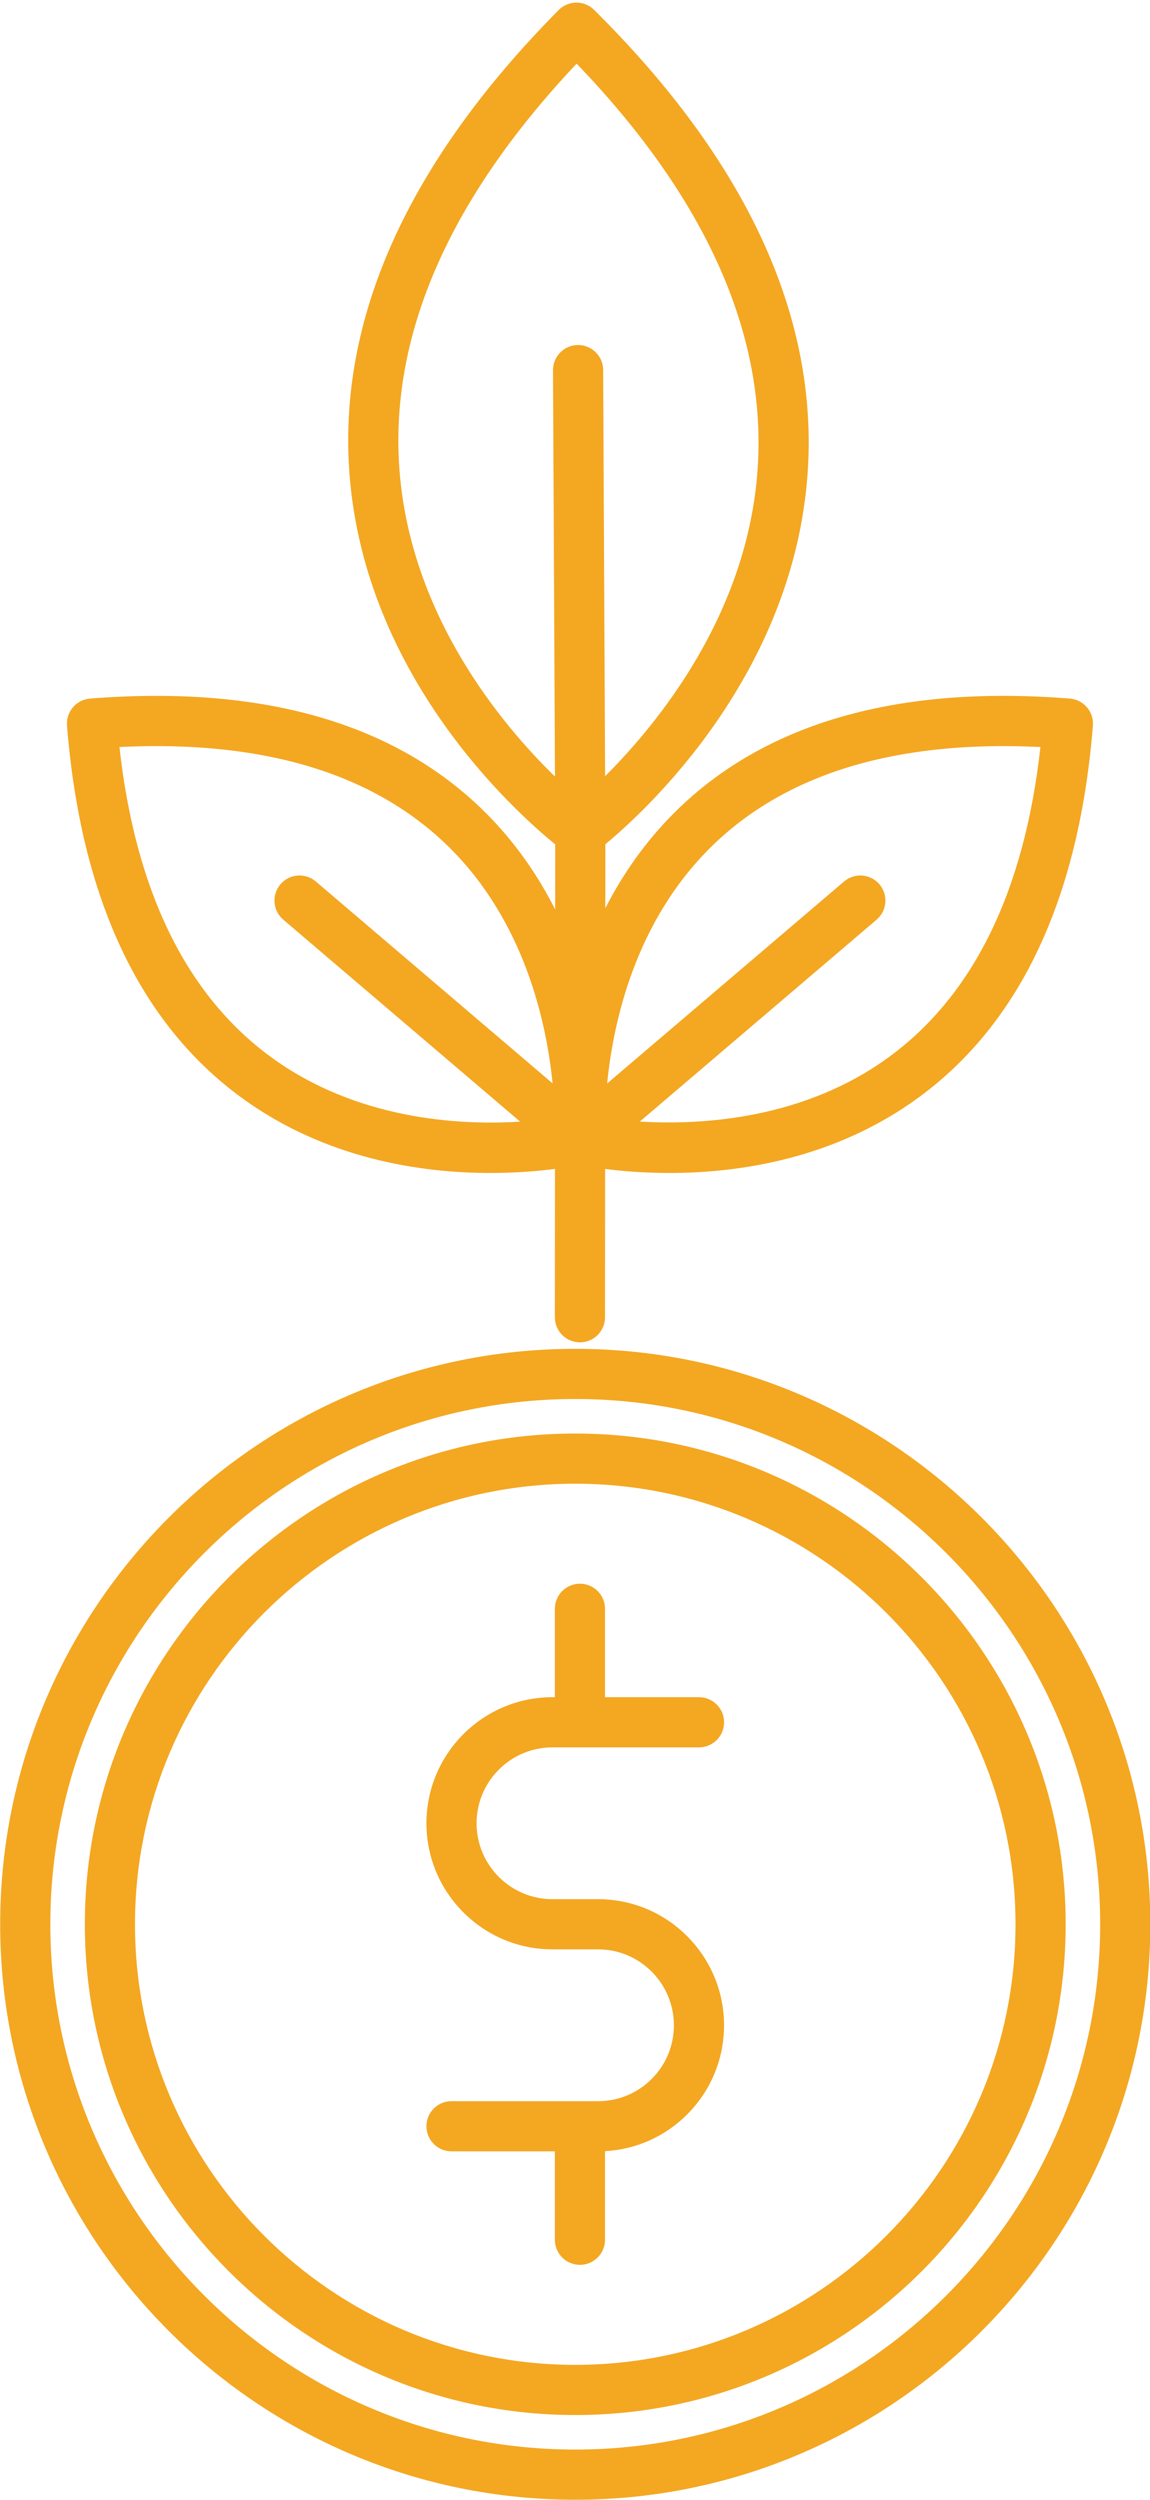
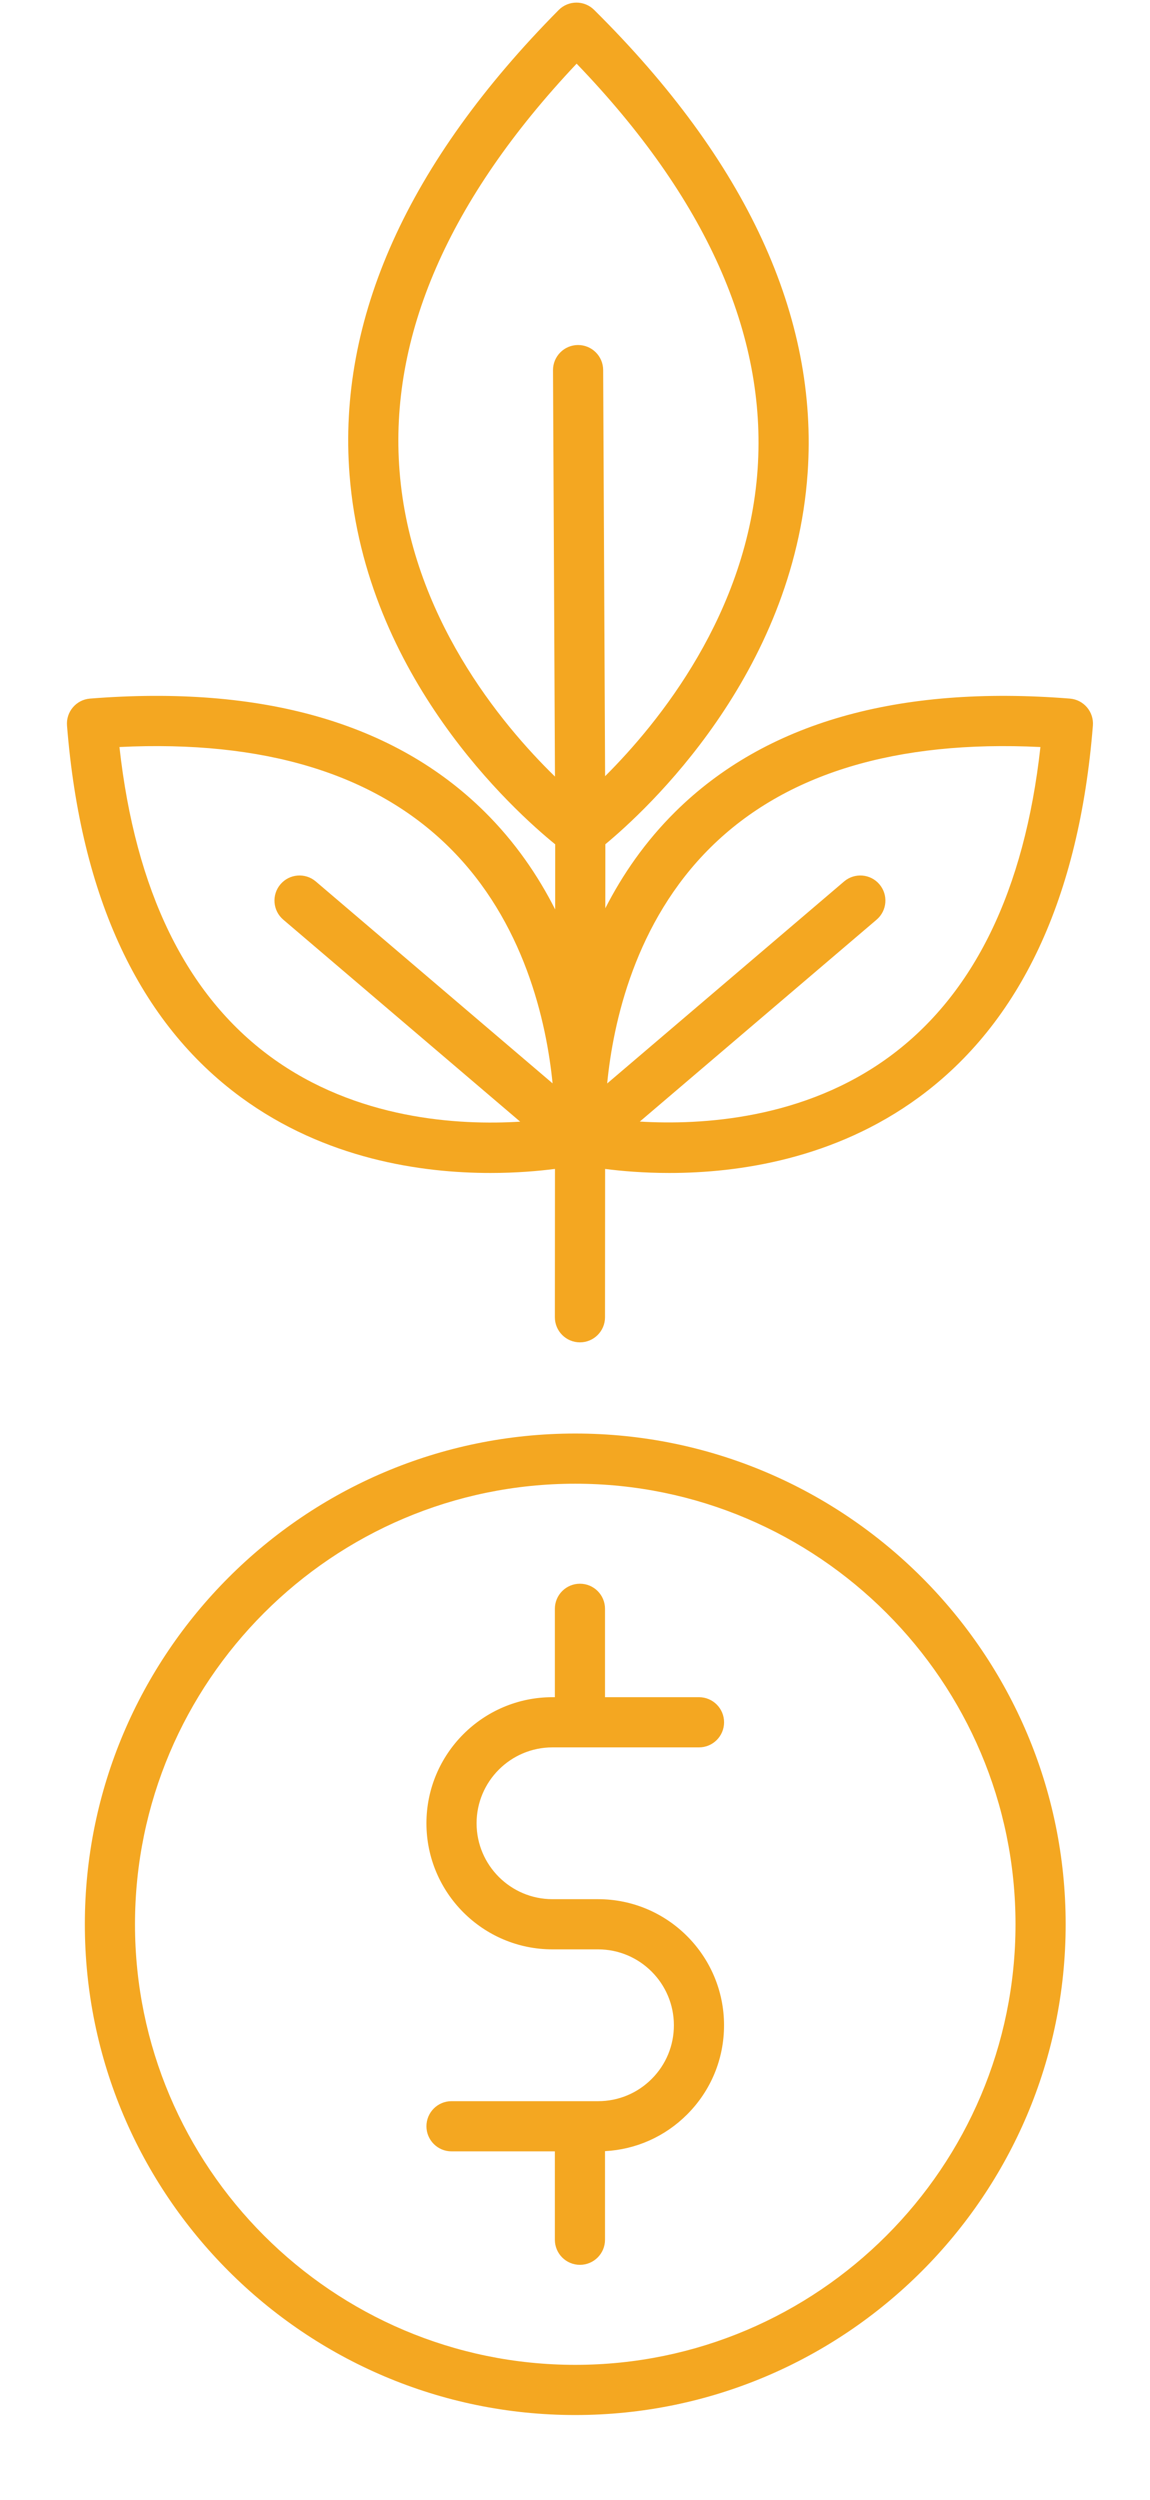
<svg xmlns="http://www.w3.org/2000/svg" fill="#f4a721" height="498.1" preserveAspectRatio="xMidYMid meet" version="1" viewBox="141.3 6.7 229.3 498.1" width="229.3" zoomAndPan="magnify">
  <g id="change1_1">
    <path d="M251.448,354.87h29.226c2.762,0,5-2.238,5-5s-2.238-5-5-5h-18.739v-17.609c0-2.762-2.238-5-5-5c-2.761,0-5,2.238-5,5 v17.609h-0.486c-13.851,0-25.12,11.271-25.122,25.126c0,13.852,11.27,25.12,25.122,25.12h9.104c8.334,0,15.114,6.785,15.114,15.125 c0,4.04-1.572,7.838-4.428,10.695c-2.854,2.855-6.647,4.428-10.684,4.428c-0.001,0-0.002,0-0.003,0h-29.225c-2.761,0-5,2.238-5,5 s2.239,5,5,5h20.607v17.611c0,2.762,2.239,5,5,5c2.762,0,5-2.238,5-5v-17.651c6.189-0.333,11.962-2.9,16.378-7.32 c4.743-4.745,7.354-11.054,7.354-17.764c0-13.854-11.267-25.125-25.114-25.125h-9.104c-8.338,0-15.122-6.783-15.122-15.12 C236.327,361.656,243.111,354.87,251.448,354.87z" fill="inherit" />
    <path d="M256,292.334c-53.918,0-97.784,43.866-97.784,97.784s43.866,97.784,97.784,97.784c53.918,0,97.784-43.866,97.784-97.784 S309.918,292.334,256,292.334z M256,477.902c-48.404,0-87.784-39.38-87.784-87.784s39.38-87.784,87.784-87.784 s87.784,39.38,87.784,87.784S304.404,477.902,256,477.902z" fill="inherit" />
-     <path d="M256,275.456c-63.226,0-114.663,51.438-114.663,114.663S192.774,504.782,256,504.782s114.663-51.438,114.663-114.663 S319.226,275.456,256,275.456z M256,494.782c-57.711,0-104.663-46.952-104.663-104.663S198.289,285.456,256,285.456 c57.711,0,104.663,46.952,104.663,104.663S313.711,494.782,256,494.782z" fill="inherit" />
    <path d="M189.369,225.352c16.807,12.306,35.93,15.068,49.723,15.068c5.178,0,9.594-0.39,12.864-0.811l-0.021,29.555 c-0.002,2.762,2.235,5.002,4.996,5.004c0.002,0,0.003,0,0.004,0c2.76,0,4.998-2.236,5-4.996l0.021-29.557 c3.265,0.419,7.664,0.805,12.821,0.805c13.793,0,32.92-2.764,49.725-15.069c20.293-14.859,31.97-39.779,34.71-74.07 c0,0,0-0.001,0-0.001c0,0,0-0.001,0-0.001c0,0,0,0,0,0c0.22-2.752-1.834-5.162-4.586-5.382c-0.002,0-0.004,0-0.005,0 c-34.302-2.736-60.749,4.838-78.639,22.514c-6.055,5.982-10.583,12.6-13.988,19.264l0.009-12.757 c8.08-6.686,37.553-33.699,40.334-74.006c2.146-31.102-12.179-62.137-42.577-92.245c-1.961-1.944-5.128-1.929-7.07,0.034 c-30.107,30.398-44.134,61.57-41.69,92.649c3.162,40.218,32.809,66.929,41.004,73.587l-0.009,12.968 c-3.418-6.742-7.98-13.444-14.105-19.495c-17.891-17.677-44.348-25.247-78.638-22.514c-0.002,0-0.004,0-0.005,0 c-2.753,0.22-4.806,2.629-4.586,5.382C157.397,185.571,169.076,210.493,189.369,225.352z M283.009,175.524 c14.865-14.688,36.972-21.391,65.741-19.976c-3.166,28.587-13.268,49.33-30.084,61.682c-17.073,12.54-37.561,13.68-49.793,12.946 l47.213-40.228c2.102-1.791,2.354-4.947,0.563-7.048c-1.792-2.103-4.947-2.354-7.049-0.563l-47.235,40.248 C263.558,210.433,267.904,190.447,283.009,175.524z M251.954,161.432c-10.739-10.471-28.721-32.049-30.987-60.866 c-2.111-26.843,9.771-54.134,35.307-81.181c25.765,26.77,37.911,53.915,36.091,80.747c-1.953,28.788-19.759,50.61-30.412,61.227 l-0.388-80.937c-0.014-2.753-2.249-4.976-4.999-4.976c-0.009,0-0.017,0-0.025,0c-2.761,0.013-4.989,2.263-4.976,5.024 L251.954,161.432z M230.795,175.46c15.091,14.866,19.469,34.912,20.685,47.104l-47.212-40.228 c-2.101-1.792-5.257-1.539-7.048,0.563s-1.539,5.257,0.563,7.048l47.235,40.248c-12.187,0.751-32.609-0.368-49.742-12.913 c-16.859-12.345-26.987-33.107-30.158-61.735C193.85,154.138,215.931,160.818,230.795,175.46z" fill="inherit" />
  </g>
</svg>